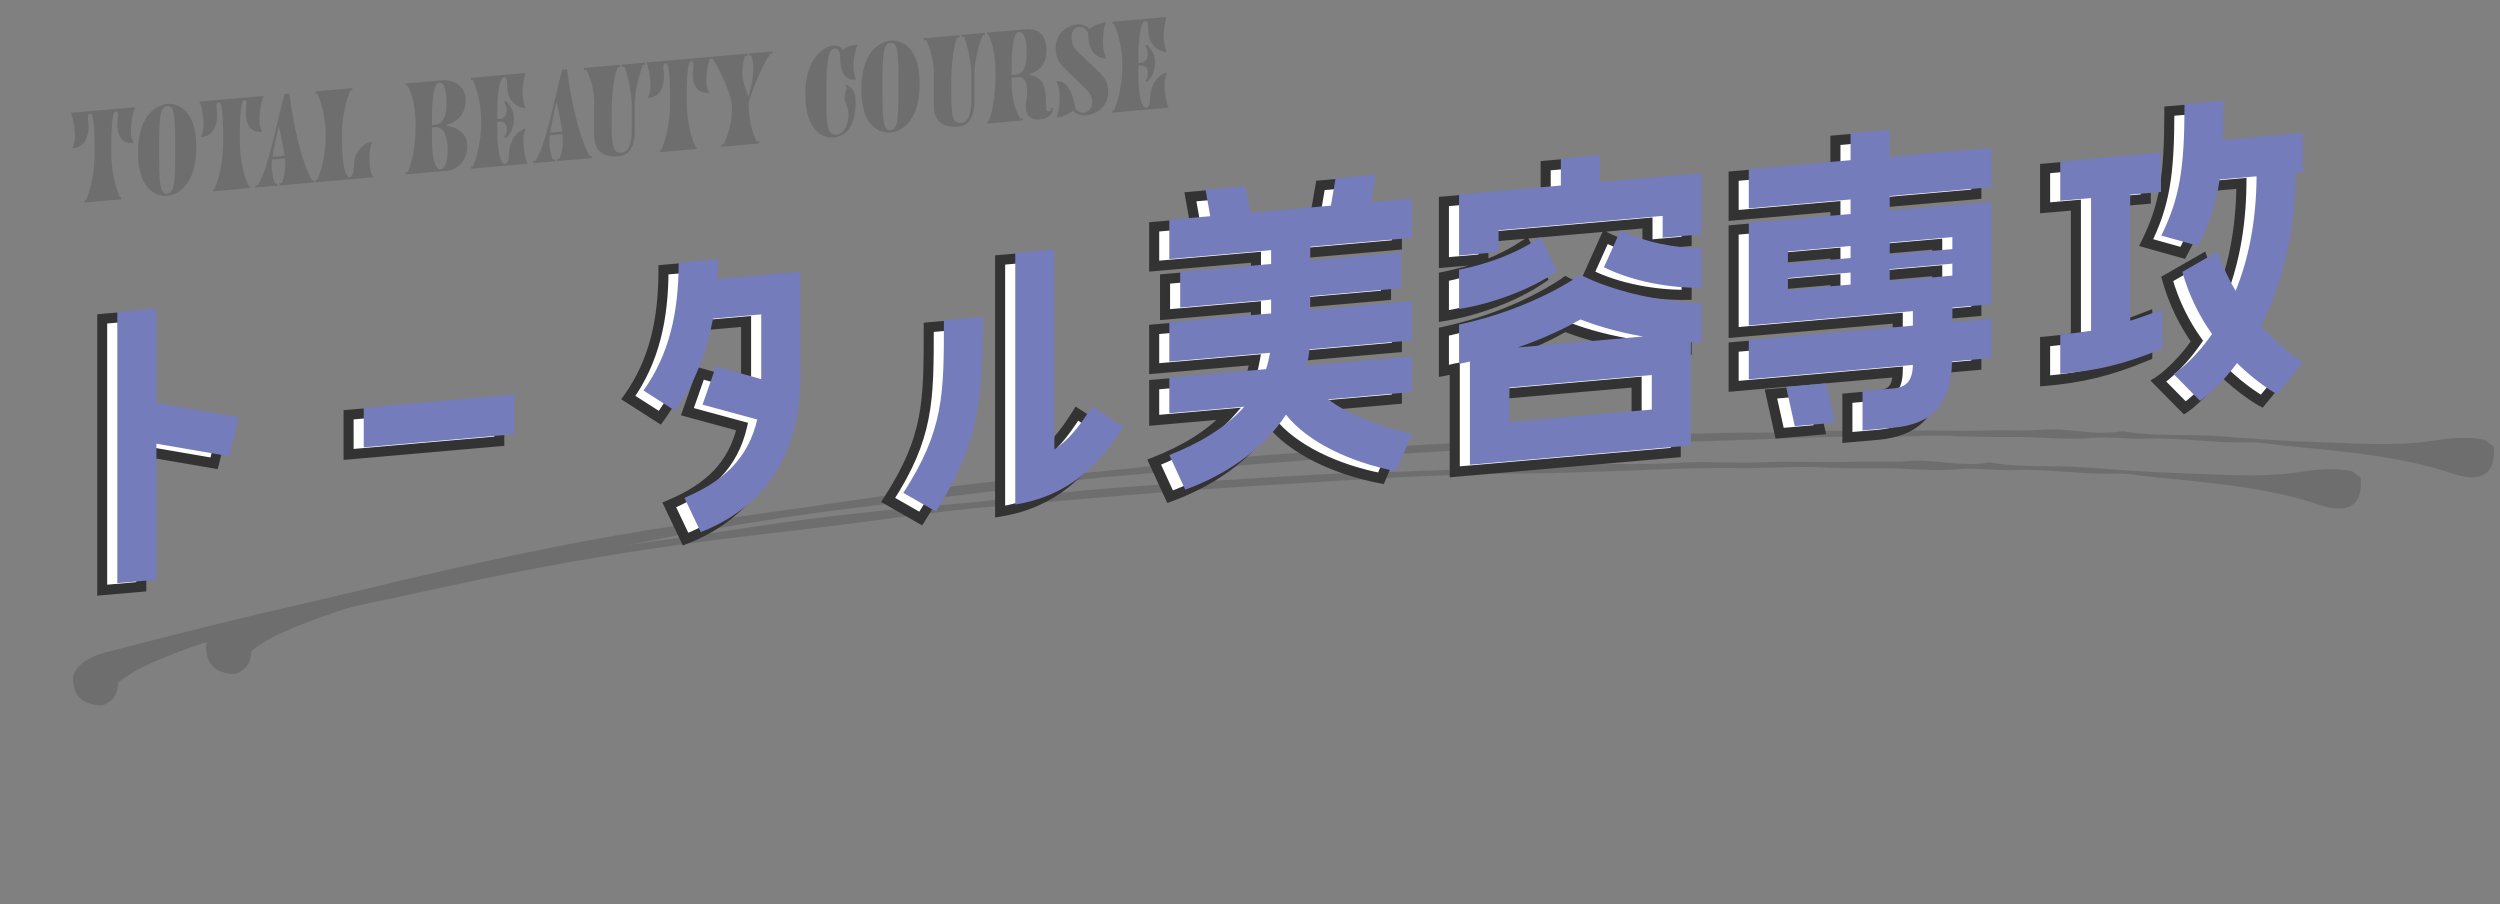
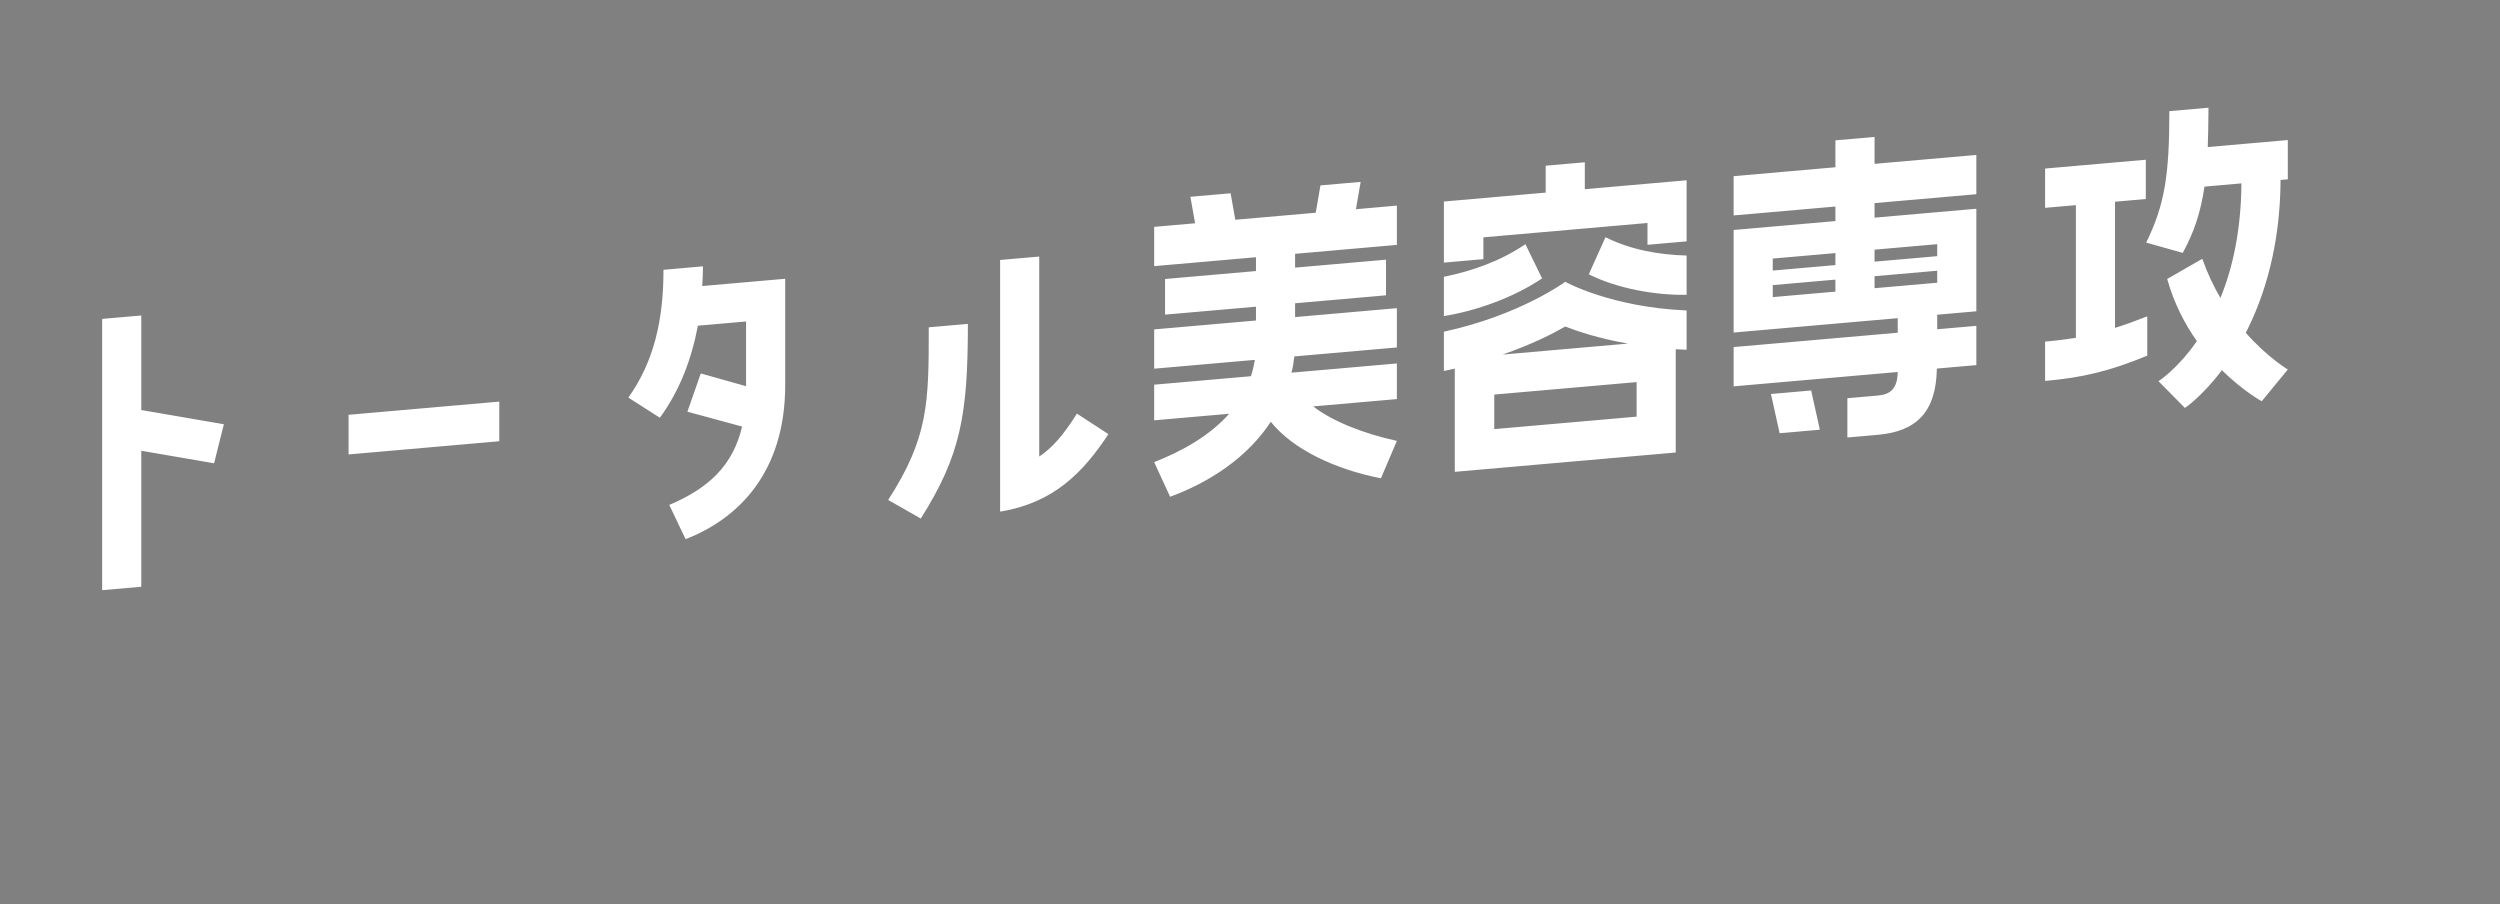
<svg xmlns="http://www.w3.org/2000/svg" width="495" height="179" viewBox="0 0 495 179" fill="none">
  <rect x="0" y="0" width="495" height="179" fill="#808080" stroke="none" />
  <g clip-path="url(#clip0_336_1591)">
    <path d="M49.752 128.877C49.658 130.994 48.991 132.706 46.465 133.467C42.364 133.315 40.716 131.313 40.805 127.634C41.579 125.286 44.044 123.78 47.249 122.966C54.153 121.187 61.06 119.368 67.985 117.674C75.499 115.837 83.021 114.069 90.564 112.372C107.208 108.628 123.962 105.373 140.955 103.042C153.049 101.384 165.135 99.656 177.199 97.858C189.404 96.031 201.729 94.735 214.074 93.687C223.121 92.924 232.123 91.719 241.161 90.901C249.45 90.157 257.765 89.607 266.066 89.042C273.482 88.54 280.893 88.093 288.3 87.7C292.764 87.457 297.239 87.407 301.71 87.248C307.81 87.019 313.921 86.819 320.027 86.509C327.032 86.151 334.028 85.901 341.045 85.722C346.85 85.565 352.635 85.817 358.459 85.428C363.951 85.066 369.479 85.585 374.989 85.334C381.258 85.051 387.471 85.449 393.736 85.221C397.117 85.093 400.683 85.378 404.023 85.096C409.495 84.637 414.717 86.35 420.136 85.379C420.276 85.349 420.439 85.377 420.588 85.403C426.769 86.497 433.135 85.893 439.396 86.363C446.094 86.87 452.834 87.381 459.532 87.559C466.355 87.733 473.238 88.338 480.12 87.476C483.817 87.019 487.478 86.188 491.997 87.088C492.178 87.226 493.032 87.874 493.744 88.399C494.256 93.938 491.157 95.625 485.792 93.818C474.847 90.145 463.234 89.349 451.681 88.161C449.595 87.945 447.499 87.509 445.416 87.581C438.503 87.823 431.756 86.586 424.826 86.868C421.279 87.01 417.714 86.368 414.109 86.71C409.02 87.188 403.988 86.492 398.91 86.518C394.918 86.54 390.846 86.541 386.805 86.339C383.12 86.153 379.375 86.346 375.665 86.46C372.687 86.539 369.708 86.468 366.75 86.466C359.154 86.487 351.565 86.92 343.98 87.147C339.07 87.297 334.154 87.515 329.227 87.541C323.888 87.559 318.508 87.725 313.143 87.891C305.847 88.116 298.574 88.547 291.301 88.993C280.155 89.675 268.997 90.343 257.867 91.178C245.822 92.087 233.8 93.216 221.775 94.209C212.563 94.972 203.461 96.388 194.298 97.538C183.078 98.954 171.822 100.135 160.617 101.69C146.155 103.698 131.809 106.291 117.577 109.333C103.891 112.256 90.205 115.179 76.583 118.326C69.611 119.934 62.883 122.235 56.39 125.021C54.05 126.031 51.955 127.226 49.765 128.892" fill="#6E6E6E" />
-     <path d="M23.409 135.097C23.314 137.214 22.648 138.926 20.121 139.687C16.022 139.521 14.373 137.533 14.461 133.853C15.236 131.506 17.701 129.999 20.907 129.172C27.811 127.393 34.717 125.588 41.642 123.88C49.156 122.043 56.678 120.275 64.222 118.578C80.866 114.834 97.62 111.579 114.612 109.248C126.706 107.59 138.791 105.876 150.857 104.064C163.061 102.237 175.386 100.941 187.732 99.893C196.765 99.129 205.781 97.925 214.819 97.107C223.109 96.349 231.422 95.813 239.724 95.248C247.14 94.746 254.551 94.299 261.958 93.906C266.422 93.663 270.897 93.614 275.367 93.454C281.467 93.225 287.578 93.025 293.685 92.715C300.69 92.357 307.686 92.107 314.703 91.928C320.507 91.784 326.292 92.023 332.13 91.635C337.622 91.273 343.15 91.792 348.66 91.541C354.916 91.257 361.142 91.656 367.408 91.414C370.789 91.286 374.355 91.585 377.695 91.29C383.168 90.831 388.389 92.543 393.808 91.572C393.948 91.543 394.111 91.57 394.26 91.596C400.442 92.69 406.807 92.087 413.068 92.557C419.767 93.064 426.506 93.574 433.205 93.752C440.027 93.927 446.91 94.531 453.792 93.669C457.49 93.212 461.15 92.381 465.669 93.281C465.85 93.42 466.704 94.067 467.417 94.593C467.929 100.132 464.83 101.818 459.465 100.011C448.519 96.338 436.906 95.543 425.354 94.355C423.267 94.139 421.171 93.702 419.088 93.774C412.175 94.017 405.428 92.78 398.498 93.062C394.951 93.203 391.387 92.561 387.781 92.903C382.692 93.381 377.661 92.685 372.582 92.711C368.591 92.733 364.518 92.734 360.491 92.534C356.806 92.348 353.061 92.541 349.352 92.641C346.374 92.72 343.395 92.648 340.436 92.661C332.84 92.682 325.265 93.115 317.68 93.343C312.77 93.493 307.854 93.711 302.927 93.737C297.587 93.755 292.208 93.921 286.843 94.087C279.546 94.311 272.274 94.743 265 95.189C253.855 95.871 242.697 96.539 231.566 97.374C219.522 98.282 207.499 99.412 195.461 100.404C186.249 101.166 177.147 102.582 167.985 103.733C156.764 105.149 145.508 106.33 134.303 107.884C119.841 109.892 105.495 112.486 91.263 115.527C77.577 118.45 63.891 121.373 50.269 124.521C43.297 126.129 36.57 128.43 30.076 131.216C27.736 132.225 25.641 133.42 23.451 135.087" fill="#6E6E6E" />
  </g>
  <mask id="path-3-outside-1_336_1591" maskUnits="userSpaceOnUse" x="18.928" y="18.042" width="436.333" height="101.174" fill="black">
    <rect fill="white" x="18.928" y="18.042" width="436.333" height="101.174" />
    <path d="M20.227 116.854V63.142L27.973 62.465V81.185L44.327 84.002L42.39 91.731L27.973 89.249V116.177L20.227 116.854ZM69.02 89.978V82.13L98.858 79.519V87.367L69.02 89.978ZM131.37 53.419L139.188 52.735C139.188 54.031 139.116 55.333 139.044 56.635L155.47 55.198V76.222C155.47 93.574 146.145 102.742 135.745 106.748L132.517 99.974C140.264 96.705 145.141 92.174 146.934 84.457L136.103 81.517L138.757 73.94L147.723 76.468V63.652L138.184 64.487C136.892 71.296 134.526 77.407 130.652 82.713L124.412 78.723C129.505 71.582 131.37 63.283 131.37 53.419ZM205.769 50.798V90.398C208.351 88.66 210.503 86.239 213.229 81.897L219.469 85.959C214.52 93.448 208.71 99.572 198.023 101.299V51.475L205.769 50.798ZM183.893 64.808L191.639 64.13C191.639 82.202 190.205 90.175 182.315 102.674L175.859 98.99C183.893 86.552 183.893 79.567 183.893 64.808ZM261.448 36.71L269.41 36.014L268.477 41.423L276.582 40.714V48.49L256.427 50.254V52.99L274.43 51.414V58.471L256.427 60.046V62.782L276.582 61.018V68.794L256.284 70.57C256.14 71.663 255.997 72.755 255.71 73.788L276.582 71.962V79.018L260.014 80.468C263.743 83.382 269.983 85.86 276.582 87.298L273.426 94.702C264.461 92.967 255.925 88.962 251.622 83.506C247.031 90.532 239.5 95.51 231.682 98.355L228.526 91.503C234.192 89.279 239.572 86.216 243.373 81.924L228.526 83.223V76.167L247.677 74.491C248.035 73.452 248.25 72.425 248.466 71.254L228.526 72.999V65.223L248.681 63.459V60.723L230.678 62.298V55.242L248.681 53.667V50.931L228.526 52.695V44.919L236.631 44.21L235.698 38.963L243.66 38.267L244.592 43.513L260.516 42.12L261.448 36.71ZM306.048 32.808L313.794 32.131V37.459L333.949 35.695V47.791L326.203 48.469V44.149L293.711 46.992V51.312L285.893 51.996V39.9L306.048 38.136V32.808ZM285.893 62.58V54.804C291.487 53.666 297.01 51.743 302.031 48.352L305.33 55.119C299.736 58.921 292.133 61.602 285.893 62.58ZM314.583 54.31L317.882 46.965C322.903 49.478 328.426 50.434 333.949 50.599V58.375C327.781 58.483 320.178 57.132 314.583 54.31ZM285.893 73.452V65.676C300.955 62.414 309.921 55.797 309.921 55.797C309.921 55.797 318.958 60.839 333.949 61.471V69.247C333.232 69.238 332.515 69.157 331.797 69.148V89.596L288.044 93.423V72.975C287.399 73.104 286.682 73.311 285.893 73.452ZM297.512 70.203L322.329 68.032C316.591 67.022 312.503 65.652 309.921 64.653C307.41 66.097 303.322 68.183 297.512 70.203ZM295.863 84.963L324.051 82.497V75.657L295.863 78.124V84.963ZM363.414 27.789L371.161 27.112V32.44L391.316 30.676V38.452L371.161 40.216V43.096L391.316 41.332V61.636L383.569 62.314V65.194L391.316 64.516V72.292L383.498 72.976C383.354 81.557 379.481 85.424 371.806 86.095L365.781 86.622V78.846L371.806 78.319C374.317 78.1 375.68 76.972 375.751 73.654L343.259 76.497V68.721L375.751 65.878V62.998L343.259 65.841V45.537L363.414 43.773V40.893L343.259 42.657V34.881L363.414 33.117V27.789ZM351.006 53.571L363.414 52.485V50.109L351.006 51.195V53.571ZM383.569 50.722V48.346L371.161 49.432V51.808L383.569 50.722ZM351.006 58.827L363.414 57.741V55.365L351.006 56.451V58.827ZM371.161 57.064L383.569 55.978V53.602L371.161 54.688V57.064ZM350.647 78.01L358.609 77.314L360.33 85.083L352.369 85.78L350.647 78.01ZM429.532 22.005L437.278 21.327C437.278 24.207 437.207 26.805 437.135 29.116L452.986 27.729V35.505L451.552 35.63C451.48 48.813 448.324 58.737 444.666 65.897C448.97 70.776 452.986 73.161 452.986 73.161L447.822 79.445C447.822 79.445 444.164 77.461 439.932 73.295C436.059 78.458 432.616 80.775 432.616 80.775L427.38 75.473C427.38 75.473 431.11 73.131 434.983 67.536C432.616 64.215 430.464 60.083 429.101 55.235L436.059 51.242C437.063 54.106 438.282 56.663 439.645 58.992C442.012 53.241 443.734 45.746 443.805 36.308L436.489 36.948C435.7 42.201 434.409 45.986 432.186 50.069L424.941 48.038C428.599 40.59 429.532 34.749 429.532 22.005ZM425.157 62.636V70.412C417.697 73.512 412.246 74.781 404.93 75.421V67.645C406.938 67.47 408.875 67.228 411.027 66.896V40.616L404.93 41.149V33.373L424.87 31.629V39.405L418.773 39.938V64.922C420.71 64.321 422.79 63.563 425.157 62.636Z" />
  </mask>
  <path d="M20.227 116.854V63.142L27.973 62.465V81.185L44.327 84.002L42.39 91.731L27.973 89.249V116.177L20.227 116.854ZM69.02 89.978V82.13L98.858 79.519V87.367L69.02 89.978ZM131.37 53.419L139.188 52.735C139.188 54.031 139.116 55.333 139.044 56.635L155.47 55.198V76.222C155.47 93.574 146.145 102.742 135.745 106.748L132.517 99.974C140.264 96.705 145.141 92.174 146.934 84.457L136.103 81.517L138.757 73.94L147.723 76.468V63.652L138.184 64.487C136.892 71.296 134.526 77.407 130.652 82.713L124.412 78.723C129.505 71.582 131.37 63.283 131.37 53.419ZM205.769 50.798V90.398C208.351 88.66 210.503 86.239 213.229 81.897L219.469 85.959C214.52 93.448 208.71 99.572 198.023 101.299V51.475L205.769 50.798ZM183.893 64.808L191.639 64.13C191.639 82.202 190.205 90.175 182.315 102.674L175.859 98.99C183.893 86.552 183.893 79.567 183.893 64.808ZM261.448 36.71L269.41 36.014L268.477 41.423L276.582 40.714V48.49L256.427 50.254V52.99L274.43 51.414V58.471L256.427 60.046V62.782L276.582 61.018V68.794L256.284 70.57C256.14 71.663 255.997 72.755 255.71 73.788L276.582 71.962V79.018L260.014 80.468C263.743 83.382 269.983 85.86 276.582 87.298L273.426 94.702C264.461 92.967 255.925 88.962 251.622 83.506C247.031 90.532 239.5 95.51 231.682 98.355L228.526 91.503C234.192 89.279 239.572 86.216 243.373 81.924L228.526 83.223V76.167L247.677 74.491C248.035 73.452 248.25 72.425 248.466 71.254L228.526 72.999V65.223L248.681 63.459V60.723L230.678 62.298V55.242L248.681 53.667V50.931L228.526 52.695V44.919L236.631 44.21L235.698 38.963L243.66 38.267L244.592 43.513L260.516 42.12L261.448 36.71ZM306.048 32.808L313.794 32.131V37.459L333.949 35.695V47.791L326.203 48.469V44.149L293.711 46.992V51.312L285.893 51.996V39.9L306.048 38.136V32.808ZM285.893 62.58V54.804C291.487 53.666 297.01 51.743 302.031 48.352L305.33 55.119C299.736 58.921 292.133 61.602 285.893 62.58ZM314.583 54.31L317.882 46.965C322.903 49.478 328.426 50.434 333.949 50.599V58.375C327.781 58.483 320.178 57.132 314.583 54.31ZM285.893 73.452V65.676C300.955 62.414 309.921 55.797 309.921 55.797C309.921 55.797 318.958 60.839 333.949 61.471V69.247C333.232 69.238 332.515 69.157 331.797 69.148V89.596L288.044 93.423V72.975C287.399 73.104 286.682 73.311 285.893 73.452ZM297.512 70.203L322.329 68.032C316.591 67.022 312.503 65.652 309.921 64.653C307.41 66.097 303.322 68.183 297.512 70.203ZM295.863 84.963L324.051 82.497V75.657L295.863 78.124V84.963ZM363.414 27.789L371.161 27.112V32.44L391.316 30.676V38.452L371.161 40.216V43.096L391.316 41.332V61.636L383.569 62.314V65.194L391.316 64.516V72.292L383.498 72.976C383.354 81.557 379.481 85.424 371.806 86.095L365.781 86.622V78.846L371.806 78.319C374.317 78.1 375.68 76.972 375.751 73.654L343.259 76.497V68.721L375.751 65.878V62.998L343.259 65.841V45.537L363.414 43.773V40.893L343.259 42.657V34.881L363.414 33.117V27.789ZM351.006 53.571L363.414 52.485V50.109L351.006 51.195V53.571ZM383.569 50.722V48.346L371.161 49.432V51.808L383.569 50.722ZM351.006 58.827L363.414 57.741V55.365L351.006 56.451V58.827ZM371.161 57.064L383.569 55.978V53.602L371.161 54.688V57.064ZM350.647 78.01L358.609 77.314L360.33 85.083L352.369 85.78L350.647 78.01ZM429.532 22.005L437.278 21.327C437.278 24.207 437.207 26.805 437.135 29.116L452.986 27.729V35.505L451.552 35.63C451.48 48.813 448.324 58.737 444.666 65.897C448.97 70.776 452.986 73.161 452.986 73.161L447.822 79.445C447.822 79.445 444.164 77.461 439.932 73.295C436.059 78.458 432.616 80.775 432.616 80.775L427.38 75.473C427.38 75.473 431.11 73.131 434.983 67.536C432.616 64.215 430.464 60.083 429.101 55.235L436.059 51.242C437.063 54.106 438.282 56.663 439.645 58.992C442.012 53.241 443.734 45.746 443.805 36.308L436.489 36.948C435.7 42.201 434.409 45.986 432.186 50.069L424.941 48.038C428.599 40.59 429.532 34.749 429.532 22.005ZM425.157 62.636V70.412C417.697 73.512 412.246 74.781 404.93 75.421V67.645C406.938 67.47 408.875 67.228 411.027 66.896V40.616L404.93 41.149V33.373L424.87 31.629V39.405L418.773 39.938V64.922C420.71 64.321 422.79 63.563 425.157 62.636Z" fill="white" />
-   <path d="M20.227 116.854L19.23 116.942V117.942L20.227 117.854V116.854ZM20.227 63.142V62.142L19.23 62.23V63.23L20.227 63.142ZM27.973 62.465L28.969 62.378V61.378L27.973 61.465V62.465ZM27.973 81.185L26.977 81.272V82.046L27.724 82.175L27.973 81.185ZM44.327 84.002L45.291 84.167L45.539 83.178L44.576 83.012L44.327 84.002ZM42.39 91.731L42.141 92.721L43.106 92.888L43.355 91.896L42.39 91.731ZM27.973 89.249L28.223 88.259L26.977 88.044V89.336L27.973 89.249ZM27.973 116.177V117.177L28.969 117.09V116.09L27.973 116.177ZM21.223 116.767V63.055L19.23 63.23V116.942L21.223 116.767ZM20.227 64.142L27.973 63.465V61.465L20.227 62.142V64.142ZM26.977 62.552V81.272L28.969 81.098V62.378L26.977 62.552ZM27.724 82.175L44.077 84.992L44.576 83.012L28.223 80.195L27.724 82.175ZM43.362 83.837L41.425 91.567L43.355 91.896L45.291 84.167L43.362 83.837ZM42.64 90.742L28.223 88.259L27.724 90.239L42.141 92.721L42.64 90.742ZM26.977 89.336V116.264L28.969 116.09V89.162L26.977 89.336ZM27.973 115.177L20.227 115.854V117.854L27.973 117.177V115.177ZM69.02 89.978L68.024 90.065V91.065L69.02 90.978V89.978ZM69.02 82.13V81.13L68.024 81.217V82.217L69.02 82.13ZM98.858 79.519L99.854 79.432V78.432L98.858 78.519V79.519ZM98.858 87.367V88.367L99.854 88.28V87.28L98.858 87.367ZM70.016 89.89V82.042L68.024 82.217V90.065L70.016 89.89ZM69.02 83.13L98.858 80.519V78.519L69.02 81.13V83.13ZM97.862 79.606V87.454L99.854 87.28V79.432L97.862 79.606ZM98.858 86.367L69.02 88.978V90.978L98.858 88.367V86.367ZM131.37 53.419V52.419L130.373 52.506V53.506L131.37 53.419ZM139.188 52.735L140.184 52.648V51.648L139.188 51.735V52.735ZM139.044 56.635L138.05 56.667L137.991 57.727L139.044 57.635V56.635ZM155.47 55.198L156.466 55.111V54.111L155.47 54.198V55.198ZM135.745 106.748L134.84 107.244L135.2 108.001L136.028 107.682L135.745 106.748ZM132.517 99.974L132.202 99.053L131.148 99.498L131.612 100.471L132.517 99.974ZM146.934 84.457L147.903 84.604L148.11 83.714L147.27 83.486L146.934 84.457ZM136.103 81.517L135.167 81.257L134.826 82.232L135.768 82.487L136.103 81.517ZM138.757 73.94L139.101 72.972L138.162 72.707L137.821 73.681L138.757 73.94ZM147.723 76.468L147.379 77.436L148.719 77.814V76.381L147.723 76.468ZM147.723 63.652L148.719 63.565V62.565L147.723 62.652V63.652ZM138.184 64.487V63.487L137.362 63.559L137.205 64.382L138.184 64.487ZM130.652 82.713L130.068 83.575L130.845 84.072L131.437 83.261L130.652 82.713ZM124.412 78.723L123.62 78.186L123 79.055L123.828 79.585L124.412 78.723ZM131.37 54.419L139.188 53.735V51.735L131.37 52.419V54.419ZM138.192 52.822C138.192 54.086 138.122 55.36 138.05 56.667L140.039 56.604C140.11 55.306 140.184 53.976 140.184 52.648L138.192 52.822ZM139.044 57.635L155.47 56.198V54.198L139.044 55.635V57.635ZM154.473 55.285V76.309L156.466 76.135V55.111L154.473 55.285ZM154.473 76.309C154.473 84.798 152.196 91.196 148.724 95.941C145.245 100.694 140.507 103.871 135.462 105.814L136.028 107.682C141.383 105.619 146.507 102.209 150.291 97.039C154.08 91.861 156.466 84.999 156.466 76.135L154.473 76.309ZM136.65 106.251L133.422 99.478L131.612 100.471L134.84 107.244L136.65 106.251ZM132.832 100.895C136.79 99.225 140.091 97.201 142.643 94.549C145.208 91.885 146.966 88.638 147.903 84.604L145.965 84.31C145.109 87.993 143.532 90.87 141.273 93.218C139.001 95.578 135.991 97.454 132.202 99.053L132.832 100.895ZM147.27 83.486L136.439 80.546L135.768 82.487L146.599 85.428L147.27 83.486ZM137.04 81.776L139.694 74.199L137.821 73.681L135.167 81.257L137.04 81.776ZM138.413 74.909L147.379 77.436L148.067 75.499L139.101 72.972L138.413 74.909ZM148.719 76.381V63.565L146.727 63.739V76.555L148.719 76.381ZM147.723 62.652L138.184 63.487V65.487L147.723 64.652V62.652ZM137.205 64.382C135.937 71.072 133.622 77.022 129.868 82.166L131.437 83.261C135.429 77.791 137.848 71.519 139.162 64.591L137.205 64.382ZM131.237 81.852L124.996 77.862L123.828 79.585L130.068 83.575L131.237 81.852ZM125.204 79.261C130.477 71.866 132.366 63.319 132.366 53.332L130.373 53.506C130.373 63.247 128.532 71.298 123.62 78.186L125.204 79.261ZM205.769 50.798L206.765 50.711V49.711L205.769 49.798V50.798ZM205.769 90.398L204.773 90.485V92.226L206.271 91.218L205.769 90.398ZM213.229 81.897L213.819 81.04L212.978 80.493L212.4 81.415L213.229 81.897ZM219.469 85.959L220.283 86.463L220.845 85.614L220.059 85.102L219.469 85.959ZM198.023 101.299L197.026 101.386V102.463L198.096 102.29L198.023 101.299ZM198.023 51.475V50.475L197.026 50.562V51.562L198.023 51.475ZM183.893 64.808V63.807L182.896 63.895V64.895L183.893 64.808ZM191.639 64.13L192.635 64.043V63.043L191.639 63.13V64.13ZM182.315 102.674L181.768 103.558L182.593 104.028L183.142 103.158L182.315 102.674ZM175.859 98.99L175.038 98.496L174.462 99.389L175.313 99.874L175.859 98.99ZM204.773 50.885V90.485L206.765 90.311V50.711L204.773 50.885ZM206.271 91.218C209.038 89.355 211.291 86.786 214.057 82.379L212.4 81.415C209.715 85.693 207.664 87.965 205.267 89.578L206.271 91.218ZM212.638 82.754L218.878 86.816L220.059 85.102L213.819 81.04L212.638 82.754ZM218.654 85.455C213.79 92.815 208.216 98.649 197.949 100.308L198.096 102.29C209.204 100.495 215.249 94.081 220.283 86.463L218.654 85.455ZM199.019 101.212V51.388L197.026 51.562V101.386L199.019 101.212ZM198.023 52.475L205.769 51.798V49.798L198.023 50.475V52.475ZM183.893 65.808L191.639 65.13V63.13L183.893 63.807V65.808ZM190.643 64.217C190.643 73.241 190.283 79.654 188.966 85.346C187.656 91.011 185.385 96.014 181.487 102.189L183.142 103.158C187.134 96.835 189.525 91.602 190.905 85.638C192.278 79.7 192.635 73.09 192.635 64.043L190.643 64.217ZM182.861 101.79L176.405 98.106L175.313 99.874L181.768 103.558L182.861 101.79ZM176.68 99.485C180.756 93.174 182.83 88.188 183.865 82.879C184.893 77.615 184.889 72.072 184.889 64.72L182.896 64.895C182.896 72.304 182.893 77.632 181.911 82.659C180.939 87.643 178.996 92.368 175.038 98.496L176.68 99.485ZM261.448 36.71V35.71L260.612 35.783L260.467 36.623L261.448 36.71ZM269.41 36.014L270.391 36.101L270.596 34.91L269.41 35.014V36.014ZM268.477 41.423L267.496 41.336L267.291 42.527L268.477 42.423V41.423ZM276.582 40.714L277.578 40.627V39.627L276.582 39.714V40.714ZM276.582 48.49V49.49L277.578 49.403V48.403L276.582 48.49ZM256.427 50.254V49.254L255.431 49.341V50.341L256.427 50.254ZM256.427 52.99L255.431 53.077V54.077L256.427 53.99V52.99ZM274.43 51.414L275.427 51.327V50.327L274.43 50.414V51.414ZM274.43 58.471V59.471L275.427 59.383V58.383L274.43 58.471ZM256.427 60.046V59.046L255.431 59.133V60.133L256.427 60.046ZM256.427 62.782L255.431 62.869V63.869L256.427 63.782V62.782ZM276.582 61.018L277.578 60.931V59.931L276.582 60.018V61.018ZM276.582 68.794V69.794L277.578 69.707V68.707L276.582 68.794ZM256.284 70.57V69.57L255.412 69.646L255.296 70.524L256.284 70.57ZM255.71 73.788L254.752 73.597L254.389 74.904L255.71 74.788V73.788ZM276.582 71.962L277.578 71.875V70.875L276.582 70.962V71.962ZM276.582 79.018V80.018L277.578 79.931V78.931L276.582 79.018ZM260.014 80.468V79.468L257.34 79.702L259.362 81.281L260.014 80.468ZM276.582 87.298L277.493 87.625L277.95 86.551L276.872 86.316L276.582 87.298ZM273.426 94.702L273.158 95.689L273.987 95.849L274.337 95.029L273.426 94.702ZM251.622 83.506L252.422 82.841L251.596 81.794L250.804 83.007L251.622 83.506ZM231.682 98.355L230.771 98.84L231.12 99.596L231.946 99.296L231.682 98.355ZM228.526 91.503L228.236 90.571L227.158 90.995L227.615 91.988L228.526 91.503ZM243.373 81.924L244.09 82.555L245.717 80.719L243.373 80.924V81.924ZM228.526 83.223L227.53 83.31V84.31L228.526 84.223V83.223ZM228.526 76.167V75.167L227.53 75.254V76.254L228.526 76.167ZM247.677 74.491V75.491L248.379 75.43L248.615 74.745L247.677 74.491ZM248.466 71.254L249.445 71.353L249.666 70.149L248.466 70.254V71.254ZM228.526 72.999L227.53 73.086V74.086L228.526 73.999V72.999ZM228.526 65.223V64.223L227.53 64.31V65.31L228.526 65.223ZM248.681 63.459V64.459L249.677 64.372V63.372L248.681 63.459ZM248.681 60.723L249.677 60.636V59.636L248.681 59.723V60.723ZM230.678 62.298L229.681 62.386V63.386L230.678 63.298V62.298ZM230.678 55.242V54.242L229.681 54.33V55.33L230.678 55.242ZM248.681 53.667V54.667L249.677 54.58V53.58L248.681 53.667ZM248.681 50.931L249.677 50.844V49.844L248.681 49.931V50.931ZM228.526 52.695L227.53 52.782V53.782L228.526 53.695V52.695ZM228.526 44.919V43.919L227.53 44.006V45.006L228.526 44.919ZM236.631 44.21V45.21L237.817 45.106L237.612 43.951L236.631 44.21ZM235.698 38.963V37.963L234.512 38.067L234.717 39.222L235.698 38.963ZM243.66 38.267L244.641 38.008L244.496 37.193L243.66 37.267V38.267ZM244.592 43.513L243.611 43.772L243.756 44.586L244.592 44.513V43.513ZM260.516 42.12V43.12L261.352 43.047L261.497 42.207L260.516 42.12ZM261.448 37.71L269.41 37.014V35.014L261.448 35.71V37.71ZM268.428 35.927L267.496 41.336L269.458 41.511L270.391 36.101L268.428 35.927ZM268.477 42.423L276.582 41.714V39.714L268.477 40.423V42.423ZM275.586 40.801V48.577L277.578 48.403V40.627L275.586 40.801ZM276.582 47.49L256.427 49.254V51.254L276.582 49.49V47.49ZM255.431 50.341V53.077L257.423 52.902V50.166L255.431 50.341ZM256.427 53.99L274.43 52.414V50.414L256.427 51.99V53.99ZM273.434 51.502V58.558L275.427 58.383V51.327L273.434 51.502ZM274.43 57.471L256.427 59.046V61.046L274.43 59.471V57.471ZM255.431 60.133V62.869L257.423 62.694V59.958L255.431 60.133ZM256.427 63.782L276.582 62.018V60.018L256.427 61.782V63.782ZM275.586 61.105V68.881L277.578 68.707V60.931L275.586 61.105ZM276.582 67.794L256.284 69.57V71.57L276.582 69.794V67.794ZM255.296 70.524C255.151 71.631 255.016 72.649 254.752 73.597L256.668 73.979C256.978 72.862 257.13 71.694 257.271 70.616L255.296 70.524ZM255.71 74.788L276.582 72.962V70.962L255.71 72.788V74.788ZM275.586 72.049V79.105L277.578 78.931V71.875L275.586 72.049ZM276.582 78.018L260.014 79.468V81.468L276.582 80.018V78.018ZM259.362 81.281C263.239 84.31 269.626 86.827 276.292 88.28L276.872 86.316C270.341 84.892 264.248 82.453 260.665 79.655L259.362 81.281ZM275.672 86.972L272.516 94.376L274.337 95.029L277.493 87.625L275.672 86.972ZM273.695 93.716C264.833 92.001 256.54 88.06 252.422 82.841L250.821 84.171C255.311 89.863 264.088 93.933 273.158 95.689L273.695 93.716ZM250.804 83.007C246.385 89.769 239.087 94.624 231.417 97.413L231.946 99.296C239.913 96.398 247.677 91.295 252.439 84.005L250.804 83.007ZM232.592 97.869L229.436 91.017L227.615 91.988L230.771 98.84L232.592 97.869ZM228.815 92.434C234.56 90.18 240.122 87.036 244.09 82.555L242.656 81.293C239.021 85.397 233.824 88.378 228.236 90.571L228.815 92.434ZM243.373 80.924L228.526 82.223V84.223L243.373 82.924V80.924ZM229.522 83.135V76.079L227.53 76.254V83.31L229.522 83.135ZM228.526 77.167L247.677 75.491V73.491L228.526 75.167V77.167ZM248.615 74.745C249.001 73.626 249.228 72.533 249.445 71.353L247.487 71.156C247.273 72.317 247.069 73.278 246.739 74.237L248.615 74.745ZM248.466 70.254L228.526 71.999V73.999L248.466 72.254V70.254ZM229.522 72.912V65.135L227.53 65.31V73.086L229.522 72.912ZM228.526 66.223L248.681 64.459V62.459L228.526 64.223V66.223ZM249.677 63.372V60.636L247.685 60.81V63.547L249.677 63.372ZM248.681 59.723L230.678 61.298V63.298L248.681 61.723V59.723ZM231.674 62.211V55.155L229.681 55.33V62.386L231.674 62.211ZM230.678 56.242L248.681 54.667V52.667L230.678 54.242V56.242ZM249.677 53.58V50.844L247.685 51.019V53.755L249.677 53.58ZM248.681 49.931L228.526 51.695V53.695L248.681 51.931V49.931ZM229.522 52.608V44.831L227.53 45.006V52.782L229.522 52.608ZM228.526 45.919L236.631 45.21V43.21L228.526 43.919V45.919ZM237.612 43.951L236.68 38.704L234.717 39.222L235.65 44.468L237.612 43.951ZM235.698 39.963L243.66 39.267V37.267L235.698 37.963V39.963ZM242.679 38.525L243.611 43.772L245.574 43.254L244.641 38.008L242.679 38.525ZM244.592 44.513L260.516 43.12V41.12L244.592 42.513V44.513ZM261.497 42.207L262.429 36.797L260.467 36.623L259.534 42.033L261.497 42.207ZM306.048 32.808V31.808L305.051 31.895V32.895L306.048 32.808ZM313.794 32.131L314.79 32.044V31.044L313.794 31.131V32.131ZM313.794 37.459L312.798 37.546V38.546L313.794 38.459V37.459ZM333.949 35.695L334.945 35.608V34.608L333.949 34.695V35.695ZM333.949 47.791V48.791L334.945 48.704V47.704L333.949 47.791ZM326.203 48.469L325.206 48.556V49.556L326.203 49.469V48.469ZM326.203 44.149L327.199 44.062V43.062L326.203 43.149V44.149ZM293.711 46.992V45.992L292.715 46.079V47.079L293.711 46.992ZM293.711 51.312V52.312L294.707 52.224V51.224L293.711 51.312ZM285.893 51.996L284.896 52.083V53.083L285.893 52.996V51.996ZM285.893 39.9V38.9L284.896 38.987V39.987L285.893 39.9ZM306.048 38.136V39.136L307.044 39.049V38.049L306.048 38.136ZM285.893 62.58L284.896 62.667V63.738L285.961 63.571L285.893 62.58ZM285.893 54.804L285.778 53.82L284.896 54V54.891L285.893 54.804ZM302.031 48.352L302.933 47.848L302.469 46.897L301.528 47.533L302.031 48.352ZM305.33 55.119L305.836 55.936L306.617 55.406L306.232 54.615L305.33 55.119ZM314.583 54.31L313.681 53.964L313.296 54.821L314.077 55.215L314.583 54.31ZM317.882 46.965L318.386 46.058L317.444 45.587L316.981 46.619L317.882 46.965ZM333.949 50.599L334.945 50.512V49.622L334.065 49.596L333.949 50.599ZM333.949 58.375L333.88 59.379L334.945 59.36V58.288L333.949 58.375ZM285.893 73.452L284.896 73.539V74.634L285.983 74.44L285.893 73.452ZM285.893 65.676L285.766 64.695L284.896 64.883V65.763L285.893 65.676ZM309.921 55.797L310.46 54.909L309.919 54.608L309.379 55.006L309.921 55.797ZM333.949 61.471L334.945 61.384V60.505L334.077 60.468L333.949 61.471ZM333.949 69.247L333.85 70.251L334.945 70.265V69.16L333.949 69.247ZM331.797 69.148L331.896 68.144L330.801 68.13V69.235L331.797 69.148ZM331.797 89.596V90.596L332.793 90.508V89.508L331.797 89.596ZM288.044 93.423L287.048 93.511V94.511L288.044 94.423V93.423ZM288.044 72.975L289.041 72.888V71.771L287.934 71.991L288.044 72.975ZM297.512 70.203L297.262 69.257L297.512 71.203V70.203ZM322.329 68.032V69.032L322.582 67.043L322.329 68.032ZM309.921 64.653L310.346 63.712L309.915 63.545L309.486 63.792L309.921 64.653ZM295.863 84.963L294.866 85.051V86.051L295.863 85.963V84.963ZM324.051 82.497V83.497L325.047 83.41V82.41L324.051 82.497ZM324.051 75.657L325.047 75.57V74.57L324.051 74.657V75.657ZM295.863 78.124V77.124L294.866 77.211V78.211L295.863 78.124ZM306.048 33.808L313.794 33.131V31.131L306.048 31.808V33.808ZM312.798 32.218V37.546L314.79 37.371V32.044L312.798 32.218ZM313.794 38.459L333.949 36.695V34.695L313.794 36.459V38.459ZM332.953 35.782V47.879L334.945 47.704V35.608L332.953 35.782ZM333.949 46.791L326.203 47.469V49.469L333.949 48.791V46.791ZM327.199 48.382V44.062L325.206 44.236V48.556L327.199 48.382ZM326.203 43.149L293.711 45.992V47.992L326.203 45.149V43.149ZM292.715 47.079V51.399L294.707 51.224V46.904L292.715 47.079ZM293.711 50.312L285.893 50.996V52.996L293.711 52.312V50.312ZM286.889 51.908V39.813L284.896 39.987V52.083L286.889 51.908ZM285.893 40.9L306.048 39.136V37.136L285.893 38.9V40.9ZM307.044 38.049V32.721L305.051 32.895V38.224L307.044 38.049ZM286.889 62.493V54.717L284.896 54.891V62.667L286.889 62.493ZM286.007 55.787C291.691 54.631 297.359 52.666 302.534 49.171L301.528 47.533C296.661 50.82 291.283 52.701 285.778 53.82L286.007 55.787ZM301.129 48.856L304.429 55.623L306.232 54.615L302.933 47.848L301.129 48.856ZM304.824 54.302C299.388 57.996 291.941 60.629 285.824 61.588L285.961 63.571C292.325 62.574 300.084 59.845 305.836 55.936L304.824 54.302ZM315.485 54.656L318.784 47.311L316.981 46.619L313.681 53.964L315.485 54.656ZM317.379 47.872C322.554 50.462 328.221 51.435 333.833 51.603L334.065 49.596C328.631 49.434 323.253 48.494 318.386 46.058L317.379 47.872ZM332.953 50.687V58.462L334.945 58.288V50.512L332.953 50.687ZM334.018 57.372C327.973 57.477 320.526 56.147 315.089 53.404L314.077 55.215C319.829 58.117 327.588 59.489 333.88 59.379L334.018 57.372ZM286.889 73.365V65.588L284.896 65.763V73.539L286.889 73.365ZM286.02 66.656C293.651 65.004 299.743 62.501 303.934 60.405C306.03 59.358 307.651 58.411 308.754 57.723C309.306 57.379 309.727 57.1 310.014 56.904C310.157 56.806 310.267 56.73 310.342 56.676C310.379 56.65 310.408 56.629 310.428 56.614C310.438 56.607 310.446 56.601 310.452 56.597C310.455 56.595 310.457 56.593 310.459 56.592C310.46 56.591 310.461 56.591 310.461 56.59C310.461 56.59 310.462 56.59 310.462 56.59C310.462 56.59 310.463 56.589 309.921 55.797C309.379 55.006 309.379 55.005 309.38 55.005C309.38 55.005 309.38 55.005 309.38 55.005C309.38 55.005 309.38 55.005 309.379 55.005C309.379 55.006 309.378 55.006 309.377 55.008C309.374 55.01 309.368 55.014 309.361 55.019C309.346 55.029 309.323 55.046 309.291 55.069C309.228 55.114 309.13 55.183 308.998 55.272C308.736 55.451 308.34 55.714 307.815 56.041C306.766 56.696 305.205 57.608 303.177 58.622C299.119 60.65 293.197 63.086 285.766 64.695L286.02 66.656ZM309.921 55.797C309.382 56.686 309.382 56.686 309.383 56.686C309.383 56.686 309.383 56.686 309.384 56.687C309.384 56.687 309.385 56.687 309.386 56.688C309.388 56.689 309.39 56.69 309.393 56.692C309.398 56.695 309.406 56.699 309.417 56.705C309.437 56.716 309.466 56.731 309.504 56.751C309.579 56.791 309.689 56.849 309.833 56.921C310.121 57.066 310.546 57.272 311.1 57.519C312.207 58.013 313.836 58.675 315.936 59.356C320.135 60.716 326.226 62.154 333.821 62.474L334.077 60.468C326.681 60.156 320.758 58.757 316.691 57.439C314.658 56.78 313.09 56.142 312.035 55.671C311.507 55.436 311.108 55.242 310.844 55.109C310.711 55.043 310.613 54.991 310.548 54.957C310.516 54.94 310.493 54.927 310.478 54.919C310.47 54.915 310.465 54.912 310.462 54.911C310.461 54.91 310.46 54.909 310.459 54.909C310.459 54.909 310.459 54.909 310.459 54.909C310.459 54.909 310.459 54.909 310.459 54.909C310.459 54.909 310.46 54.909 309.921 55.797ZM332.953 61.559V69.335L334.945 69.16V61.384L332.953 61.559ZM334.048 68.244C333.718 68.239 333.384 68.219 333.021 68.196C332.666 68.173 332.284 68.149 331.896 68.144L331.698 70.151C332.028 70.156 332.363 70.176 332.725 70.199C333.08 70.222 333.463 70.246 333.85 70.251L334.048 68.244ZM330.801 69.235V89.683L332.793 89.508V69.06L330.801 69.235ZM331.797 88.596L288.044 92.423V94.423L331.797 90.596V88.596ZM289.041 93.336V72.888L287.048 73.063V93.511L289.041 93.336ZM287.934 71.991C287.587 72.06 287.221 72.15 286.875 72.233C286.519 72.317 286.166 72.399 285.802 72.464L285.983 74.44C286.408 74.364 286.808 74.271 287.17 74.185C287.541 74.097 287.856 74.019 288.154 73.96L287.934 71.991ZM297.512 71.203L322.329 69.032V67.032L297.512 69.203V71.203ZM322.582 67.043C316.915 66.045 312.884 64.693 310.346 63.712L309.495 65.595C312.122 66.61 316.268 67.999 322.077 69.021L322.582 67.043ZM309.486 63.792C307.029 65.205 303.002 67.261 297.262 69.257L297.762 71.149C303.642 69.105 307.792 66.989 310.356 65.515L309.486 63.792ZM295.863 85.963L324.051 83.497V81.497L295.863 83.963V85.963ZM325.047 82.41V75.57L323.055 75.744V82.584L325.047 82.41ZM324.051 74.657L295.863 77.124V79.124L324.051 76.657V74.657ZM294.866 78.211V85.051L296.859 84.876V78.036L294.866 78.211ZM363.414 27.789V26.789L362.418 26.877V27.877L363.414 27.789ZM371.161 27.112L372.157 27.024V26.024L371.161 26.112V27.112ZM371.161 32.44L370.165 32.527V33.527L371.161 33.44V32.44ZM391.316 30.676L392.312 30.589V29.589L391.316 29.676V30.676ZM391.316 38.452V39.452L392.312 39.365V38.365L391.316 38.452ZM371.161 40.216V39.216L370.165 39.303V40.303L371.161 40.216ZM371.161 43.096L370.165 43.183V44.183L371.161 44.096V43.096ZM391.316 41.332L392.312 41.245V40.245L391.316 40.332V41.332ZM391.316 61.636V62.636L392.312 62.549V61.549L391.316 61.636ZM383.569 62.314V61.314L382.573 61.401V62.401L383.569 62.314ZM383.569 65.194L382.573 65.281V66.281L383.569 66.194V65.194ZM391.316 64.516L392.312 64.429V63.429L391.316 63.516V64.516ZM391.316 72.292V73.292L392.312 73.205V72.205L391.316 72.292ZM383.498 72.976V71.976L382.518 72.062L382.502 73.047L383.498 72.976ZM365.781 86.622L364.785 86.71V87.71L365.781 87.622V86.622ZM365.781 78.846V77.846L364.785 77.933V78.933L365.781 78.846ZM375.751 73.654L376.747 73.589L376.769 72.565L375.751 72.654V73.654ZM343.259 76.497L342.263 76.584V77.584L343.259 77.497V76.497ZM343.259 68.721V67.721L342.263 67.808V68.808L343.259 68.721ZM375.751 65.878V66.878L376.748 66.791V65.791L375.751 65.878ZM375.751 62.998L376.748 62.911V61.911L375.751 61.998V62.998ZM343.259 65.841L342.263 65.928V66.928L343.259 66.841V65.841ZM343.259 45.537V44.537L342.263 44.624V45.624L343.259 45.537ZM363.414 43.773V44.773L364.411 44.686V43.686L363.414 43.773ZM363.414 40.893L364.411 40.806V39.806L363.414 39.893V40.893ZM343.259 42.657L342.263 42.744V43.744L343.259 43.657V42.657ZM343.259 34.881V33.881L342.263 33.968V34.968L343.259 34.881ZM363.414 33.117V34.117L364.411 34.03V33.03L363.414 33.117ZM351.006 53.571L350.01 53.658V54.658L351.006 54.571V53.571ZM363.414 52.485V53.485L364.411 53.398V52.398L363.414 52.485ZM363.414 50.109L364.411 50.022V49.022L363.414 49.109V50.109ZM351.006 51.195V50.195L350.01 50.282V51.282L351.006 51.195ZM383.569 50.722V51.722L384.566 51.635V50.635L383.569 50.722ZM383.569 48.346L384.566 48.259V47.259L383.569 47.346V48.346ZM371.161 49.432V48.432L370.165 48.519V49.519L371.161 49.432ZM371.161 51.808L370.165 51.895V52.895L371.161 52.808V51.808ZM351.006 58.827L350.01 58.914V59.914L351.006 59.827V58.827ZM363.414 57.741V58.741L364.411 58.654V57.654L363.414 57.741ZM363.414 55.365L364.411 55.278V54.278L363.414 54.365V55.365ZM351.006 56.451V55.451L350.01 55.538V56.538L351.006 56.451ZM371.161 57.064L370.165 57.151V58.151L371.161 58.064V57.064ZM383.569 55.978V56.978L384.566 56.891V55.891L383.569 55.978ZM383.569 53.602L384.566 53.515V52.515L383.569 52.602V53.602ZM371.161 54.688V53.688L370.165 53.775V54.775L371.161 54.688ZM350.647 78.01V77.01L349.41 77.119L349.674 78.309L350.647 78.01ZM358.609 77.314L359.582 77.016L359.411 76.244L358.609 76.314V77.314ZM360.33 85.083V86.083L361.567 85.975L361.304 84.785L360.33 85.083ZM352.369 85.78L351.395 86.078L351.566 86.85L352.369 86.78V85.78ZM363.414 28.789L371.161 28.112V26.112L363.414 26.789V28.789ZM370.165 27.199V32.527L372.157 32.352V27.024L370.165 27.199ZM371.161 33.44L391.316 31.676V29.676L371.161 31.44V33.44ZM390.32 30.764V38.539L392.312 38.365V30.589L390.32 30.764ZM391.316 37.452L371.161 39.216V41.216L391.316 39.452V37.452ZM370.165 40.303V43.183L372.157 43.008V40.129L370.165 40.303ZM371.161 44.096L391.316 42.332V40.332L371.161 42.096V44.096ZM390.32 41.419V61.724L392.312 61.549V41.245L390.32 41.419ZM391.316 60.636L383.569 61.314V63.314L391.316 62.636V60.636ZM382.573 62.401V65.281L384.566 65.107V62.227L382.573 62.401ZM383.569 66.194L391.316 65.516V63.516L383.569 64.194V66.194ZM390.32 64.603V72.379L392.312 72.205V64.429L390.32 64.603ZM391.316 71.292L383.498 71.976V73.976L391.316 73.292V71.292ZM382.502 73.047C382.432 77.209 381.459 80.015 379.772 81.856C378.089 83.693 375.51 84.771 371.806 85.095V87.095C375.777 86.748 378.973 85.557 381.181 83.147C383.385 80.742 384.42 77.324 384.494 72.906L382.502 73.047ZM371.806 85.095L365.781 85.622V87.622L371.806 87.095V85.095ZM366.778 86.535V78.759L364.785 78.933V86.71L366.778 86.535ZM365.781 79.846L371.806 79.319V77.319L365.781 77.846V79.846ZM371.806 79.319C373.167 79.2 374.459 78.819 375.398 77.794C376.328 76.778 376.709 75.351 376.747 73.589L374.755 73.719C374.722 75.276 374.385 76.071 373.989 76.503C373.601 76.927 372.957 77.219 371.806 77.319V79.319ZM375.751 72.654L343.259 75.497V77.497L375.751 74.654V72.654ZM344.256 76.41V68.634L342.263 68.808V76.584L344.256 76.41ZM343.259 69.721L375.751 66.878V64.878L343.259 67.721V69.721ZM376.748 65.791V62.911L374.755 63.085V65.965L376.748 65.791ZM375.751 61.998L343.259 64.841V66.841L375.751 63.998V61.998ZM344.256 65.754V45.45L342.263 45.624V65.928L344.256 65.754ZM343.259 46.537L363.414 44.773V42.773L343.259 44.537V46.537ZM364.411 43.686V40.806L362.418 40.981V43.861L364.411 43.686ZM363.414 39.893L343.259 41.657V43.657L363.414 41.893V39.893ZM344.256 42.57V34.794L342.263 34.968V42.744L344.256 42.57ZM343.259 35.881L363.414 34.117V32.117L343.259 33.881V35.881ZM364.411 33.03V27.702L362.418 27.877V33.205L364.411 33.03ZM351.006 54.571L363.414 53.485V51.485L351.006 52.571V54.571ZM364.411 52.398V50.022L362.418 50.197V52.573L364.411 52.398ZM363.414 49.109L351.006 50.195V52.195L363.414 51.109V49.109ZM350.01 51.282V53.658L352.002 53.484V51.108L350.01 51.282ZM384.566 50.635V48.259L382.573 48.433V50.809L384.566 50.635ZM383.569 47.346L371.161 48.432V50.432L383.569 49.346V47.346ZM370.165 49.519V51.895L372.157 51.721V49.344L370.165 49.519ZM371.161 52.808L383.569 51.722V49.722L371.161 50.808V52.808ZM351.006 59.827L363.414 58.741V56.741L351.006 57.827V59.827ZM364.411 57.654V55.278L362.418 55.453V57.829L364.411 57.654ZM363.414 54.365L351.006 55.451V57.451L363.414 56.365V54.365ZM350.01 56.538V58.914L352.002 58.74V56.364L350.01 56.538ZM371.161 58.064L383.569 56.978V54.978L371.161 56.064V58.064ZM384.566 55.891V53.515L382.573 53.689V56.065L384.566 55.891ZM383.569 52.602L371.161 53.688V55.688L383.569 54.602V52.602ZM370.165 54.775V57.151L372.157 56.977V54.6L370.165 54.775ZM350.647 79.01L358.609 78.314V76.314L350.647 77.01V79.01ZM357.636 77.612L359.357 85.382L361.304 84.785L359.582 77.016L357.636 77.612ZM360.33 84.083L352.369 84.78V86.78L360.33 86.083V84.083ZM353.342 85.481L351.621 77.712L349.674 78.309L351.395 86.078L353.342 85.481ZM429.532 22.005V21.005L428.536 21.092V22.092L429.532 22.005ZM437.278 21.327L438.274 21.24V20.24L437.278 20.327V21.327ZM437.135 29.116L436.139 29.172L436.107 30.206L437.135 30.116V29.116ZM452.986 27.729L453.982 27.642V26.642L452.986 26.729V27.729ZM452.986 35.505V36.505L453.982 36.418V35.418L452.986 35.505ZM451.552 35.63V34.63L450.561 34.717L450.556 35.712L451.552 35.63ZM444.666 65.897L443.788 65.501L443.473 66.119L443.896 66.599L444.666 65.897ZM452.986 73.161L453.731 73.76L454.485 72.842L453.546 72.284L452.986 73.161ZM447.822 79.445L447.292 80.338L448.007 80.725L448.567 80.044L447.822 79.445ZM439.932 73.295L440.659 72.548L439.876 71.777L439.156 72.735L439.932 73.295ZM432.616 80.775L431.88 81.513L432.423 82.063L433.118 81.595L432.616 80.775ZM427.38 75.473L426.908 74.634L425.783 75.34L426.644 76.212L427.38 75.473ZM434.983 67.536L435.784 68.061L436.202 67.456L435.809 66.905L434.983 67.536ZM429.101 55.235L428.667 54.373L427.921 54.801L428.141 55.584L429.101 55.235ZM436.059 51.242L437.002 50.836L436.638 49.798L435.625 50.38L436.059 51.242ZM439.645 58.992L438.776 59.556L439.763 61.244L440.561 59.306L439.645 58.992ZM443.805 36.308L444.801 36.229L444.809 35.22L443.805 35.308V36.308ZM436.489 36.948V35.948L435.634 36.023L435.504 36.883L436.489 36.948ZM432.186 50.069L431.843 51.038L432.632 51.259L433.05 50.491L432.186 50.069ZM424.941 48.038L424.056 47.658L423.539 48.711L424.599 49.008L424.941 48.038ZM425.157 62.636L426.153 62.548V61.201L424.868 61.704L425.157 62.636ZM425.157 70.412L425.466 71.335L426.153 71.05V70.325L425.157 70.412ZM404.93 75.421L403.934 75.508V76.508L404.93 76.421V75.421ZM404.93 67.645V66.645L403.934 66.733V67.733L404.93 67.645ZM411.027 66.896L411.093 67.888L412.023 67.744V66.809L411.027 66.896ZM411.027 40.616L412.023 40.529V39.529L411.027 39.616V40.616ZM404.93 41.149L403.934 41.236V42.236L404.93 42.149V41.149ZM404.93 33.373V32.373L403.934 32.461V33.461L404.93 33.373ZM424.87 31.629L425.866 31.542V30.542L424.87 30.629V31.629ZM424.87 39.405V40.405L425.866 40.318V39.318L424.87 39.405ZM418.773 39.938V38.938L417.777 39.025V40.025L418.773 39.938ZM418.773 64.922L417.777 65.009V66.256L418.989 65.879L418.773 64.922ZM429.532 23.005L437.278 22.327V20.327L429.532 21.005V23.005ZM436.282 21.414C436.282 24.278 436.211 26.864 436.139 29.172L438.13 29.06C438.202 26.747 438.274 24.136 438.274 21.24L436.282 21.414ZM437.135 30.116L452.986 28.729V26.729L437.135 28.116V30.116ZM451.99 27.816V35.592L453.982 35.418V27.642L451.99 27.816ZM452.986 34.505L451.552 34.63V36.63L452.986 36.505V34.505ZM450.556 35.712C450.485 48.728 447.371 58.489 443.788 65.501L445.544 66.293C449.277 58.985 452.475 48.897 452.548 35.549L450.556 35.712ZM443.896 66.599C446.09 69.087 448.211 70.939 449.788 72.172C450.576 72.788 451.229 73.251 451.689 73.561C451.918 73.716 452.099 73.833 452.225 73.912C452.288 73.952 452.336 73.982 452.37 74.003C452.387 74.013 452.401 74.022 452.41 74.027C452.415 74.03 452.419 74.032 452.421 74.034C452.423 74.035 452.424 74.036 452.425 74.036C452.425 74.036 452.426 74.037 452.426 74.037C452.426 74.037 452.426 74.037 452.427 74.037C452.427 74.037 452.427 74.037 452.986 73.161C453.546 72.284 453.546 72.285 453.546 72.285C453.546 72.285 453.546 72.285 453.546 72.285C453.546 72.285 453.546 72.285 453.546 72.285C453.546 72.285 453.546 72.285 453.545 72.284C453.544 72.284 453.542 72.282 453.539 72.281C453.533 72.277 453.523 72.271 453.51 72.263C453.483 72.246 453.441 72.221 453.386 72.185C453.275 72.115 453.108 72.008 452.894 71.863C452.466 71.574 451.846 71.135 451.092 70.546C449.584 69.366 447.545 67.587 445.436 65.195L443.896 66.599ZM452.242 72.562L447.077 78.846L448.567 80.044L453.731 73.76L452.242 72.562ZM447.822 79.445C448.351 78.551 448.352 78.551 448.352 78.552C448.352 78.552 448.352 78.552 448.352 78.552C448.352 78.552 448.352 78.552 448.352 78.552C448.352 78.552 448.352 78.552 448.351 78.551C448.35 78.551 448.348 78.55 448.346 78.548C448.34 78.545 448.331 78.54 448.319 78.533C448.295 78.52 448.257 78.498 448.206 78.469C448.104 78.411 447.952 78.321 447.755 78.2C447.36 77.958 446.786 77.59 446.081 77.093C444.67 76.099 442.735 74.592 440.659 72.548L439.205 74.042C441.361 76.164 443.371 77.732 444.847 78.771C445.585 79.291 446.19 79.679 446.614 79.939C446.826 80.069 446.992 80.167 447.107 80.234C447.165 80.267 447.209 80.292 447.241 80.309C447.256 80.318 447.268 80.325 447.277 80.33C447.281 80.332 447.285 80.334 447.287 80.335C447.289 80.336 447.29 80.337 447.291 80.337C447.291 80.337 447.291 80.338 447.292 80.338C447.292 80.338 447.292 80.338 447.292 80.338C447.292 80.338 447.292 80.338 447.822 79.445ZM439.156 72.735C437.268 75.253 435.489 77.071 434.19 78.253C433.541 78.844 433.012 79.276 432.65 79.558C432.47 79.698 432.331 79.801 432.239 79.867C432.194 79.9 432.16 79.924 432.139 79.938C432.128 79.946 432.121 79.951 432.117 79.954C432.115 79.955 432.113 79.956 432.113 79.956C432.113 79.956 432.113 79.956 432.113 79.956C432.113 79.956 432.113 79.956 432.113 79.956C432.113 79.956 432.114 79.956 432.114 79.956C432.114 79.955 432.114 79.955 432.616 80.775C433.118 81.595 433.118 81.595 433.119 81.595C433.119 81.594 433.119 81.594 433.119 81.594C433.12 81.594 433.12 81.594 433.12 81.593C433.122 81.593 433.123 81.592 433.124 81.591C433.127 81.589 433.131 81.586 433.135 81.583C433.145 81.577 433.157 81.568 433.173 81.557C433.204 81.536 433.248 81.505 433.304 81.464C433.416 81.383 433.576 81.264 433.779 81.107C434.184 80.793 434.758 80.323 435.453 79.689C436.844 78.422 438.723 76.5 440.708 73.855L439.156 72.735ZM433.352 80.037L428.116 74.735L426.644 76.212L431.88 81.513L433.352 80.037ZM427.38 75.473C427.852 76.312 427.853 76.312 427.853 76.312C427.853 76.312 427.853 76.312 427.854 76.311C427.854 76.311 427.855 76.311 427.855 76.311C427.856 76.31 427.858 76.309 427.86 76.308C427.863 76.306 427.867 76.303 427.872 76.3C427.882 76.293 427.896 76.284 427.913 76.273C427.948 76.25 427.996 76.218 428.057 76.177C428.179 76.093 428.353 75.97 428.571 75.807C429.008 75.48 429.623 74.99 430.359 74.322C431.832 72.986 433.792 70.937 435.784 68.061L434.182 67.011C432.3 69.73 430.459 71.649 429.099 72.883C428.419 73.5 427.859 73.945 427.475 74.233C427.284 74.376 427.136 74.48 427.039 74.547C426.99 74.58 426.955 74.603 426.932 74.618C426.921 74.625 426.914 74.63 426.91 74.633C426.907 74.634 426.906 74.635 426.906 74.635C426.906 74.635 426.906 74.635 426.906 74.635C426.906 74.635 426.907 74.635 426.907 74.635C426.907 74.635 426.907 74.634 426.907 74.634C426.908 74.634 426.908 74.634 427.38 75.473ZM435.809 66.905C433.495 63.659 431.393 59.621 430.062 54.885L428.141 55.584C429.536 60.546 431.737 64.771 434.157 68.167L435.809 66.905ZM429.536 56.096L436.493 52.104L435.625 50.38L428.667 54.373L429.536 56.096ZM435.116 51.648C436.141 54.571 437.386 57.181 438.776 59.556L440.515 58.428C439.179 56.146 437.985 53.641 437.002 50.836L435.116 51.648ZM440.561 59.306C442.985 53.416 444.729 45.786 444.801 36.229L442.809 36.388C442.738 45.707 441.039 53.066 438.73 58.678L440.561 59.306ZM443.805 35.308L436.489 35.948V37.948L443.805 37.308V35.308ZM435.504 36.883C434.733 42.022 433.48 45.685 431.322 49.646L433.05 50.491C435.339 46.288 436.668 42.38 437.474 37.013L435.504 36.883ZM432.528 49.1L425.284 47.07L424.599 49.008L431.843 51.038L432.528 49.1ZM425.827 48.419C429.592 40.753 430.528 34.723 430.528 21.918L428.536 22.092C428.536 34.774 427.607 40.428 424.056 47.658L425.827 48.419ZM424.16 62.723V70.499L426.153 70.325V62.548L424.16 62.723ZM424.847 69.488C417.491 72.546 412.145 73.79 404.93 74.421V76.421C412.347 75.772 417.903 74.479 425.466 71.335L424.847 69.488ZM405.926 75.334V67.558L403.934 67.733V75.508L405.926 75.334ZM404.93 68.645C406.963 68.467 408.922 68.223 411.093 67.888L410.96 65.904C408.827 66.233 406.913 66.472 404.93 66.645V68.645ZM412.023 66.809V40.529L410.03 40.703V66.983L412.023 66.809ZM411.027 39.616L404.93 40.149V42.149L411.027 41.616V39.616ZM405.926 41.062V33.286L403.934 33.461V41.236L405.926 41.062ZM404.93 34.373L424.87 32.629V30.629L404.93 32.373V34.373ZM423.873 31.716V39.492L425.866 39.318V31.542L423.873 31.716ZM424.87 38.405L418.773 38.938V40.938L424.87 40.405V38.405ZM417.777 40.025V65.009L419.769 64.835V39.851L417.777 40.025ZM418.989 65.879C420.96 65.267 423.066 64.499 425.445 63.567L424.868 61.704C422.513 62.626 420.459 63.374 418.557 63.965L418.989 65.879Z" fill="#333333" mask="url(#path-3-outside-1_336_1591)" />
  <g style="mix-blend-mode:multiply">
-     <path d="M23.227 115.455V61.743L30.973 61.065V79.785L47.327 82.602L45.39 90.332L30.973 87.849V114.777L23.227 115.455ZM72.02 88.578V80.73L101.858 78.119V85.967L72.02 88.578ZM134.37 52.019L142.188 51.335C142.188 52.631 142.116 53.933 142.044 55.235L158.47 53.798V74.822C158.47 92.174 149.145 101.342 138.745 105.348L135.517 98.574C143.264 95.305 148.141 90.774 149.934 83.057L139.103 80.117L141.757 72.54L150.723 75.068V62.252L141.184 63.087C139.892 69.896 137.526 76.007 133.652 81.314L127.412 77.323C132.505 70.182 134.37 61.883 134.37 52.019ZM208.769 49.398V88.998C211.351 87.26 213.503 84.84 216.229 80.497L222.469 84.559C217.52 92.048 211.71 98.172 201.023 99.899V50.075L208.769 49.398ZM186.893 63.408L194.639 62.73C194.639 80.802 193.205 88.775 185.315 101.274L178.859 97.591C186.893 85.152 186.893 78.168 186.893 63.408ZM264.448 35.31L272.41 34.614L271.477 40.023L279.582 39.314V47.09L259.427 48.854V51.59L277.43 50.015V57.071L259.427 58.646V61.382L279.582 59.618V67.394L259.284 69.17C259.14 70.263 258.997 71.355 258.71 72.388L279.582 70.562V77.618L263.014 79.068C266.743 81.982 272.983 84.46 279.582 85.898L276.426 93.302C267.461 91.567 258.925 87.562 254.622 82.106C250.031 89.132 242.5 94.111 234.682 96.955L231.526 90.103C237.192 87.879 242.572 84.816 246.373 80.524L231.526 81.823V74.767L250.677 73.091C251.035 72.052 251.25 71.025 251.466 69.854L231.526 71.599V63.823L251.681 62.059V59.323L233.678 60.898V53.843L251.681 52.267V49.531L231.526 51.295V43.519L239.631 42.81L238.698 37.563L246.66 36.867L247.592 42.113L263.516 40.72L264.448 35.31ZM309.048 31.409L316.794 30.731V36.059L336.949 34.295V46.391L329.203 47.069V42.749L296.711 45.592V49.912L288.893 50.596V38.5L309.048 36.736V31.409ZM288.893 61.18V53.404C294.487 52.266 300.01 50.343 305.031 46.952L308.33 53.719C302.736 57.521 295.133 60.202 288.893 61.18ZM317.583 52.91L320.882 45.565C325.903 48.078 331.426 49.035 336.949 49.199V56.975C330.781 57.083 323.178 55.732 317.583 52.91ZM288.893 72.052V64.276C303.955 61.014 312.921 54.398 312.921 54.398C312.921 54.398 321.958 59.439 336.949 60.071V67.847C336.232 67.838 335.515 67.757 334.797 67.748V88.196L291.044 92.023V71.576C290.399 71.704 289.682 71.911 288.893 72.052ZM300.512 68.803L325.329 66.632C319.591 65.622 315.503 64.252 312.921 63.254C310.41 64.697 306.322 66.783 300.512 68.803ZM298.863 83.564L327.051 81.097V74.257L298.863 76.724V83.564ZM366.414 26.39L374.161 25.712V31.04L394.316 29.276V37.053L374.161 38.816V41.696L394.316 39.932V60.236L386.569 60.914V63.794L394.316 63.117V70.892L386.498 71.576C386.354 80.157 382.481 84.024 374.806 84.695L368.781 85.222V77.446L374.806 76.919C377.317 76.7 378.68 75.573 378.751 72.254L346.259 75.097V67.321L378.751 64.478V61.598L346.259 64.441V44.137L366.414 42.373V39.493L346.259 41.257V33.481L366.414 31.718V26.39ZM354.006 52.171L366.414 51.086V48.709L354.006 49.795V52.171ZM386.569 49.322V46.946L374.161 48.032V50.408L386.569 49.322ZM354.006 57.427L366.414 56.342V53.965L354.006 55.051V57.427ZM374.161 55.664L386.569 54.578V52.202L374.161 53.288V55.664ZM353.647 76.611L361.609 75.914L363.33 83.683L355.369 84.38L353.647 76.611ZM432.532 20.605L440.278 19.927C440.278 22.807 440.207 25.406 440.135 27.716L455.986 26.329V34.105L454.552 34.23C454.48 47.413 451.324 57.337 447.666 64.497C451.97 69.376 455.986 71.761 455.986 71.761L450.822 78.045C450.822 78.045 447.164 76.061 442.932 71.895C439.059 77.058 435.616 79.375 435.616 79.375L430.38 74.073C430.38 74.073 434.11 71.731 437.983 66.136C435.616 62.815 433.464 58.683 432.101 53.835L439.059 49.842C440.063 52.706 441.282 55.263 442.645 57.592C445.012 51.841 446.734 44.346 446.805 34.908L439.489 35.548C438.7 40.801 437.409 44.586 435.186 48.669L427.941 46.639C431.599 39.191 432.532 33.349 432.532 20.605ZM428.157 61.236V69.012C420.697 72.112 415.246 73.381 407.93 74.021V66.245C409.938 66.07 411.875 65.828 414.027 65.496V39.216L407.93 39.749V31.973L427.87 30.229V38.005L421.773 38.538V63.522C423.71 62.921 425.79 62.163 428.157 61.236Z" fill="#757CBB" />
-   </g>
-   <path d="M23.994 39.465L16.75 40.099V39.667L16.989 39.646C17.443 38.766 18.734 35.269 18.734 30.325C18.734 27.901 18.734 22.453 17.921 22.524C17.323 22.577 17.395 23.05 17.395 23.146C17.395 23.362 17.538 24.55 17.538 25.126C17.538 26.95 16.845 29.17 14.383 29.386C14.335 29.39 14.311 29.344 14.335 29.294C14.717 28.517 14.861 27.688 14.861 27.16C14.861 25.768 14.622 23.557 14.048 22.431C14.048 22.383 14.048 22.335 14.096 22.331L26.672 21.231C26.719 21.227 26.719 21.275 26.719 21.323C26.146 22.549 25.907 24.802 25.907 26.194C25.907 26.722 26.05 27.525 26.433 28.236C26.456 28.282 26.433 28.332 26.385 28.336C23.922 28.551 23.229 26.452 23.229 24.628C23.229 24.052 23.372 22.839 23.372 22.623C23.372 22.527 23.444 22.041 22.846 22.093C22.033 22.165 22.033 27.613 22.033 30.037C22.033 34.98 23.372 38.247 23.755 39.054L23.994 39.033V39.465ZM38.87 29.14C38.87 37.203 34.686 38.626 33.132 38.761C31.53 38.902 27.322 38.214 27.322 30.15C27.322 22.182 31.578 20.706 33.132 20.57C34.686 20.434 38.87 21.172 38.87 29.14ZM34.686 29.554C34.686 23.002 34.566 20.876 33.132 21.002C31.625 21.133 31.506 23.28 31.506 29.832C31.506 36.336 31.625 38.461 33.132 38.33C34.566 38.204 34.686 36.058 34.686 29.554ZM49.444 37.239L42.199 37.872V37.44L42.438 37.419C42.892 36.54 44.184 33.043 44.184 28.099C44.184 25.675 44.184 20.227 43.371 20.298C42.773 20.35 42.845 20.824 42.845 20.92C42.845 21.136 42.988 22.323 42.988 22.899C42.988 24.723 42.295 26.944 39.832 27.159C39.784 27.163 39.761 27.118 39.784 27.067C40.167 26.29 40.31 25.462 40.31 24.933C40.31 23.541 40.071 21.33 39.498 20.205C39.498 20.157 39.498 20.109 39.545 20.104L52.121 19.004C52.169 19 52.169 19.048 52.169 19.096C51.595 20.322 51.356 22.575 51.356 23.967C51.356 24.495 51.5 25.299 51.882 26.009C51.906 26.055 51.882 26.105 51.834 26.109C49.372 26.325 48.678 24.225 48.678 22.401C48.678 21.825 48.822 20.613 48.822 20.397C48.822 20.301 48.894 19.815 48.296 19.867C47.483 19.938 47.483 25.386 47.483 27.81C47.483 32.754 48.822 36.021 49.204 36.827L49.444 36.806V37.239ZM61.779 35.727L62.161 35.694V36.126L55.347 36.722V36.29L55.778 36.252C56.28 35.416 56.471 33.288 56.471 32.736C56.471 32.208 56.471 32.016 56.376 31.376L53.889 31.593C53.793 32.058 53.793 32.586 53.793 32.922C53.793 33.906 54.056 35.563 54.487 36.365L54.917 36.328V36.76L50.566 37.14V36.708L50.996 36.671C53.076 33.729 54.535 25.297 56.328 18.636L57.284 18.552C57.906 23.394 59.364 31.378 61.779 35.727ZM53.961 31.059L56.328 30.852C56.28 29.848 55.491 26.269 55.228 25.044L55.18 25.049C54.869 26.276 54.056 30.139 53.961 31.059ZM73.858 35.102L62.453 36.1V35.668L62.788 35.639C63.314 34.561 64.486 31.554 64.486 26.61C64.486 22.194 62.979 18.822 62.788 18.503L62.453 18.532V18.1L69.746 17.462V17.894L69.411 17.924C69.219 18.276 67.713 21.912 67.713 26.328C67.713 28.944 67.737 35.206 69.291 35.07C70.008 35.007 70.104 33.223 70.104 32.383C70.104 30.031 72.208 28.215 73.571 28.096C73.666 28.087 73.666 28.135 73.643 28.185C73.212 29.087 73.141 30.461 73.141 31.037C73.141 31.925 73.26 34.363 73.858 35.007C73.906 35.05 73.906 35.098 73.858 35.102ZM88.539 33.818L80.315 34.538V34.106L80.745 34.068C81.247 32.944 82.299 29.852 82.299 24.764C82.299 20.012 81.032 17.579 80.697 16.936L80.315 16.97V16.538L87.75 15.887C88.683 15.806 92.197 16.266 92.197 19.818C92.197 22.722 90.476 24.145 88.252 24.795V24.843C89.735 25.025 92.508 25.911 92.508 28.959C92.508 32.055 90.237 33.669 88.539 33.818ZM85.527 25.25V27.338C85.527 33.218 86.794 33.539 87.177 33.505C87.703 33.459 88.635 32.994 88.635 29.634C88.635 26.346 87.511 25.076 86.268 25.185L85.527 25.25ZM85.527 23.642V24.77L86.053 24.724C87.392 24.606 88.396 23.559 88.396 20.631C88.396 18.159 88.157 16.284 86.938 16.39C85.575 16.509 85.527 21.65 85.527 23.642ZM98.915 24.078L98.461 24.118V25.63C98.461 31.774 99.561 32.518 100.015 32.478C100.326 32.451 100.732 31.983 100.732 31.215C100.732 29.175 101.306 26.389 103.936 25.487C104.031 25.455 104.103 25.52 104.079 25.57C103.529 26.747 103.649 27.6 103.649 28.272C103.649 29.616 104.008 31.553 104.414 32.333C104.438 32.379 104.462 32.425 104.366 32.433L93.296 33.402V32.97L93.631 32.941C94.014 32.067 95.281 28.908 95.281 23.964C95.281 19.644 93.918 16.523 93.631 15.805L93.296 15.834V15.402L103.888 14.475C103.984 14.467 104.008 14.513 103.984 14.611C103.673 15.79 103.458 17.321 103.458 18.065C103.458 18.785 103.577 20.43 104.031 21.303C104.079 21.394 104.031 21.447 103.936 21.431C100.421 20.851 100.397 17.637 100.397 16.533C100.397 15.885 100.302 15.221 99.823 15.263C98.772 15.355 98.461 19.318 98.461 22.366V23.59L98.915 23.55C99.752 23.477 100.326 22.851 100.326 21.747C100.326 21.243 100.158 20.826 99.871 20.299C99.847 20.253 99.823 20.207 99.871 20.155L100.063 19.994C100.134 19.94 100.182 19.935 100.206 19.981C100.589 20.428 101.76 21.549 101.76 23.445C101.76 25.389 100.923 26.59 100.302 27.269C100.254 27.321 100.206 27.373 100.158 27.329L99.919 27.134C99.847 27.069 99.871 27.043 99.991 26.888C100.469 26.222 100.397 25.173 100.182 24.759C99.919 24.206 99.369 24.038 98.915 24.078ZM116.764 30.917L117.147 30.883V31.315L110.333 31.911V31.479L110.763 31.442C111.265 30.606 111.456 28.477 111.456 27.925C111.456 27.397 111.456 27.205 111.361 26.565L108.874 26.783C108.779 27.247 108.779 27.775 108.779 28.111C108.779 29.095 109.042 30.752 109.472 31.555L109.902 31.517V31.949L105.551 32.33V31.898L105.981 31.86C108.061 28.918 109.52 20.486 111.313 13.826L112.269 13.742C112.891 18.584 114.349 26.568 116.764 30.917ZM108.946 26.249L111.313 26.042C111.265 25.038 110.476 21.459 110.213 20.234L110.165 20.238C109.855 21.465 109.042 25.328 108.946 26.249ZM125.084 25.821V20.469C125.084 18.501 124.271 14.684 123.65 13.178L123.148 13.222V12.79L127.738 12.389V12.821L127.356 12.854C126.112 15.723 125.682 19.073 125.682 20.416V25.768C125.682 27.233 125.538 30.677 122.526 30.941C121.283 31.049 117.649 31.223 117.649 26.759V20.303C117.649 17.927 116.979 15.466 116.095 13.839L115.616 13.881V13.449L122.765 12.824V13.256L122.382 13.289C121.235 15.142 121.091 21.418 121.091 22.378C121.091 28.786 121.187 30.386 123.1 30.218C124.367 30.108 125.084 28.677 125.084 25.821ZM137.934 29.497L130.689 30.13V29.698L130.928 29.677C131.383 28.798 132.674 25.301 132.674 20.357C132.674 17.933 132.674 12.485 131.861 12.556C131.263 12.608 131.335 13.082 131.335 13.178C131.335 13.394 131.478 14.581 131.478 15.157C131.478 16.981 130.785 19.202 128.322 19.417C128.274 19.422 128.251 19.376 128.274 19.326C128.657 18.548 128.8 17.72 128.8 17.192C128.8 15.8 128.561 13.588 127.988 12.463C127.988 12.415 127.988 12.367 128.035 12.363L140.611 11.262C140.659 11.258 140.659 11.306 140.659 11.354C140.085 12.58 139.846 14.833 139.846 16.225C139.846 16.753 139.99 17.557 140.372 18.267C140.396 18.313 140.372 18.363 140.324 18.367C137.862 18.583 137.169 16.483 137.169 14.659C137.169 14.084 137.312 12.871 137.312 12.655C137.312 12.559 137.384 12.073 136.786 12.125C135.973 12.196 135.973 17.644 135.973 20.068C135.973 25.012 137.312 28.279 137.695 29.085L137.934 29.065V29.497ZM152.905 10.619L152.523 10.652C150.204 14.215 148.96 18.14 148.219 20.293C148.219 24.709 149.439 27.218 149.821 28.025L150.251 27.987V28.419L142.816 29.069V28.637L143.294 28.596C143.82 27.326 144.944 25.235 144.944 20.867C144.418 17.481 142.242 13.448 141.166 11.646L140.688 11.688V11.256L148.028 10.613V11.045L147.478 11.094C147.167 11.913 146.976 13.514 146.976 14.041C146.976 15.697 147.454 17.36 148.171 19.097C148.96 17.036 149.152 14.355 149.152 13.755C149.152 12.987 149.056 11.748 148.769 10.981L148.315 11.02V10.588L152.905 10.187V10.619ZM163.634 17.888V19.448C163.634 24.104 163.634 26.816 165.642 26.64C167.412 26.486 168.009 24.153 168.009 22.497C168.009 21.297 167.244 20.428 167.244 19.276C167.244 18.34 167.531 17.835 167.722 17.578C167.627 17.395 167.483 17.071 167.388 16.768C167.364 16.722 167.412 16.694 167.436 16.715C169.205 17.449 169.42 18.894 169.42 20.094C169.42 25.182 167.483 27.007 164.973 27.227C163.275 27.375 159.45 26.294 159.45 18.638C159.45 10.838 163.706 9.146 164.877 9.043C166.025 8.943 166.599 9.421 167.005 9.865C167.722 9.082 169.133 8.911 169.659 8.865C169.707 8.861 169.755 8.905 169.755 8.953C169.755 9.001 168.99 10.627 168.99 13.004C168.99 14.588 169.42 15.558 169.42 15.63C169.42 15.702 169.42 15.774 169.324 15.782C167.531 15.939 166.336 14.652 166.336 11.196C166.336 9.972 165.858 9.534 165.308 9.582C163.849 9.709 163.634 12.848 163.634 17.888ZM182.088 16.61C182.088 24.674 177.904 26.096 176.35 26.232C174.748 26.372 170.541 25.684 170.541 17.62C170.541 9.652 174.796 8.175 176.35 8.04C177.904 7.904 182.088 8.642 182.088 16.61ZM177.904 17.024C177.904 10.472 177.785 8.346 176.35 8.472C174.844 8.603 174.725 10.75 174.725 17.302C174.725 23.806 174.844 25.931 176.35 25.799C177.785 25.674 177.904 23.528 177.904 17.024ZM192.327 19.938V14.586C192.327 12.618 191.514 8.801 190.893 7.295L190.391 7.339V6.907L194.981 6.506V6.938L194.599 6.971C193.355 9.84 192.925 13.189 192.925 14.533V19.885C192.925 21.349 192.782 24.794 189.769 25.058C188.526 25.166 184.892 25.34 184.892 20.876V14.42C184.892 12.044 184.222 9.583 183.338 7.956L182.859 7.998V7.566L190.008 6.941V7.373L189.626 7.406C188.478 9.259 188.335 15.535 188.335 16.495C188.335 22.903 188.43 24.503 190.343 24.335C191.61 24.224 192.327 22.794 192.327 19.938ZM200.299 15.352V16.528C200.299 20.344 201.567 22.753 201.949 23.464L202.475 23.418V23.85L195.422 24.467V24.035L195.757 24.006C196.235 22.884 197.12 19.806 197.12 14.719C197.12 10.014 196.091 7.584 195.757 6.87L195.422 6.899V6.467L203.073 5.798C204.459 5.676 207.209 5.916 207.209 9.996C207.209 12.42 206.014 14.036 203.742 14.739V14.787C206.253 15.359 207.113 16.364 207.113 20.732C207.113 21.5 207.161 22.072 207.615 22.032C207.855 22.011 208.141 21.794 208.189 21.454C208.189 21.454 208.189 21.406 208.237 21.402L208.428 21.385C208.476 21.381 208.476 21.429 208.476 21.477C208.476 21.837 208.333 23.433 205.822 23.653C203.647 23.843 203.073 22.382 203.073 21.038C203.073 20.294 203.36 19.5 203.36 18.133C203.36 16.741 203.121 15.105 201.327 15.262L200.299 15.352ZM200.299 14.872L200.897 14.82C202.953 14.64 203.264 12.813 203.264 10.293C203.264 8.349 203.001 6.236 201.71 6.349C200.323 6.47 200.299 11.968 200.299 13.648V14.872ZM214.972 17.621L210.907 13.656C209.855 12.62 209.019 11.589 209.019 9.549C209.019 5.901 212.222 4.901 213.131 4.822C214.255 4.723 215.211 5.168 215.737 5.746C216.382 5.065 217.817 4.58 218.845 4.37C218.917 4.363 218.965 4.455 218.941 4.505C218.391 5.801 218.391 7.505 218.391 8.489C218.391 9.545 218.582 10.609 219.036 11.481C219.06 11.527 219.036 11.601 218.893 11.59C215.498 11.311 215.45 7.523 215.45 6.755C215.45 6.419 214.924 5.193 213.561 5.312C213.226 5.341 212.175 5.769 212.175 7.233C212.175 8.745 212.629 9.522 213.298 10.159L217.028 13.673C218.582 15.169 219.419 16.2 219.419 18.143C219.419 21.983 215.928 22.769 215.067 22.844C213.896 22.947 212.844 22.367 212.366 21.929C211.672 22.613 210.142 23.275 209.305 23.204C209.21 23.189 209.186 23.143 209.21 23.117C209.712 21.969 209.808 20.544 209.808 19.368C209.808 18.336 209.784 17.402 209.21 16.229C209.162 16.137 209.21 16.085 209.258 16.081C212.294 15.815 212.796 21.291 212.916 21.448C213.131 21.742 213.609 22.396 214.541 22.314C215.641 22.218 216.263 21.18 216.263 20.364C216.263 19.356 216.048 18.654 214.972 17.621ZM225.86 12.972L225.406 13.012V14.524C225.406 20.668 226.505 21.412 226.96 21.372C227.27 21.345 227.677 20.877 227.677 20.109C227.677 18.069 228.251 15.283 230.881 14.381C230.976 14.348 231.048 14.414 231.024 14.464C230.474 15.64 230.594 16.494 230.594 17.166C230.594 18.51 230.952 20.447 231.359 21.227C231.383 21.273 231.407 21.319 231.311 21.327L220.241 22.296V21.864L220.576 21.834C220.959 20.961 222.226 17.802 222.226 12.858C222.226 8.538 220.863 5.417 220.576 4.698L220.241 4.728V4.296L230.833 3.369C230.928 3.361 230.952 3.406 230.928 3.505C230.618 4.684 230.402 6.215 230.402 6.959C230.402 7.679 230.522 9.324 230.976 10.196C231.024 10.288 230.976 10.34 230.881 10.325C227.366 9.744 227.342 6.53 227.342 5.426C227.342 4.778 227.247 4.115 226.768 4.157C225.716 4.249 225.406 8.212 225.406 11.26V12.484L225.86 12.444C226.697 12.371 227.27 11.745 227.27 10.641C227.27 10.137 227.103 9.719 226.816 9.192C226.792 9.146 226.768 9.101 226.816 9.048L227.007 8.888C227.079 8.833 227.127 8.829 227.151 8.875C227.533 9.322 228.705 10.443 228.705 12.339C228.705 14.283 227.868 15.484 227.247 16.163C227.199 16.215 227.151 16.267 227.103 16.223L226.864 16.028C226.792 15.962 226.816 15.936 226.936 15.782C227.414 15.116 227.342 14.066 227.127 13.653C226.864 13.1 226.314 12.932 225.86 12.972Z" fill="#6E6E6E" />
+     </g>
  <defs>
    <clipPath id="clip0_336_1591">
-       <rect width="474" height="92" fill="white" transform="translate(21.689 47.509) rotate(4.794)" />
-     </clipPath>
+       </clipPath>
  </defs>
</svg>